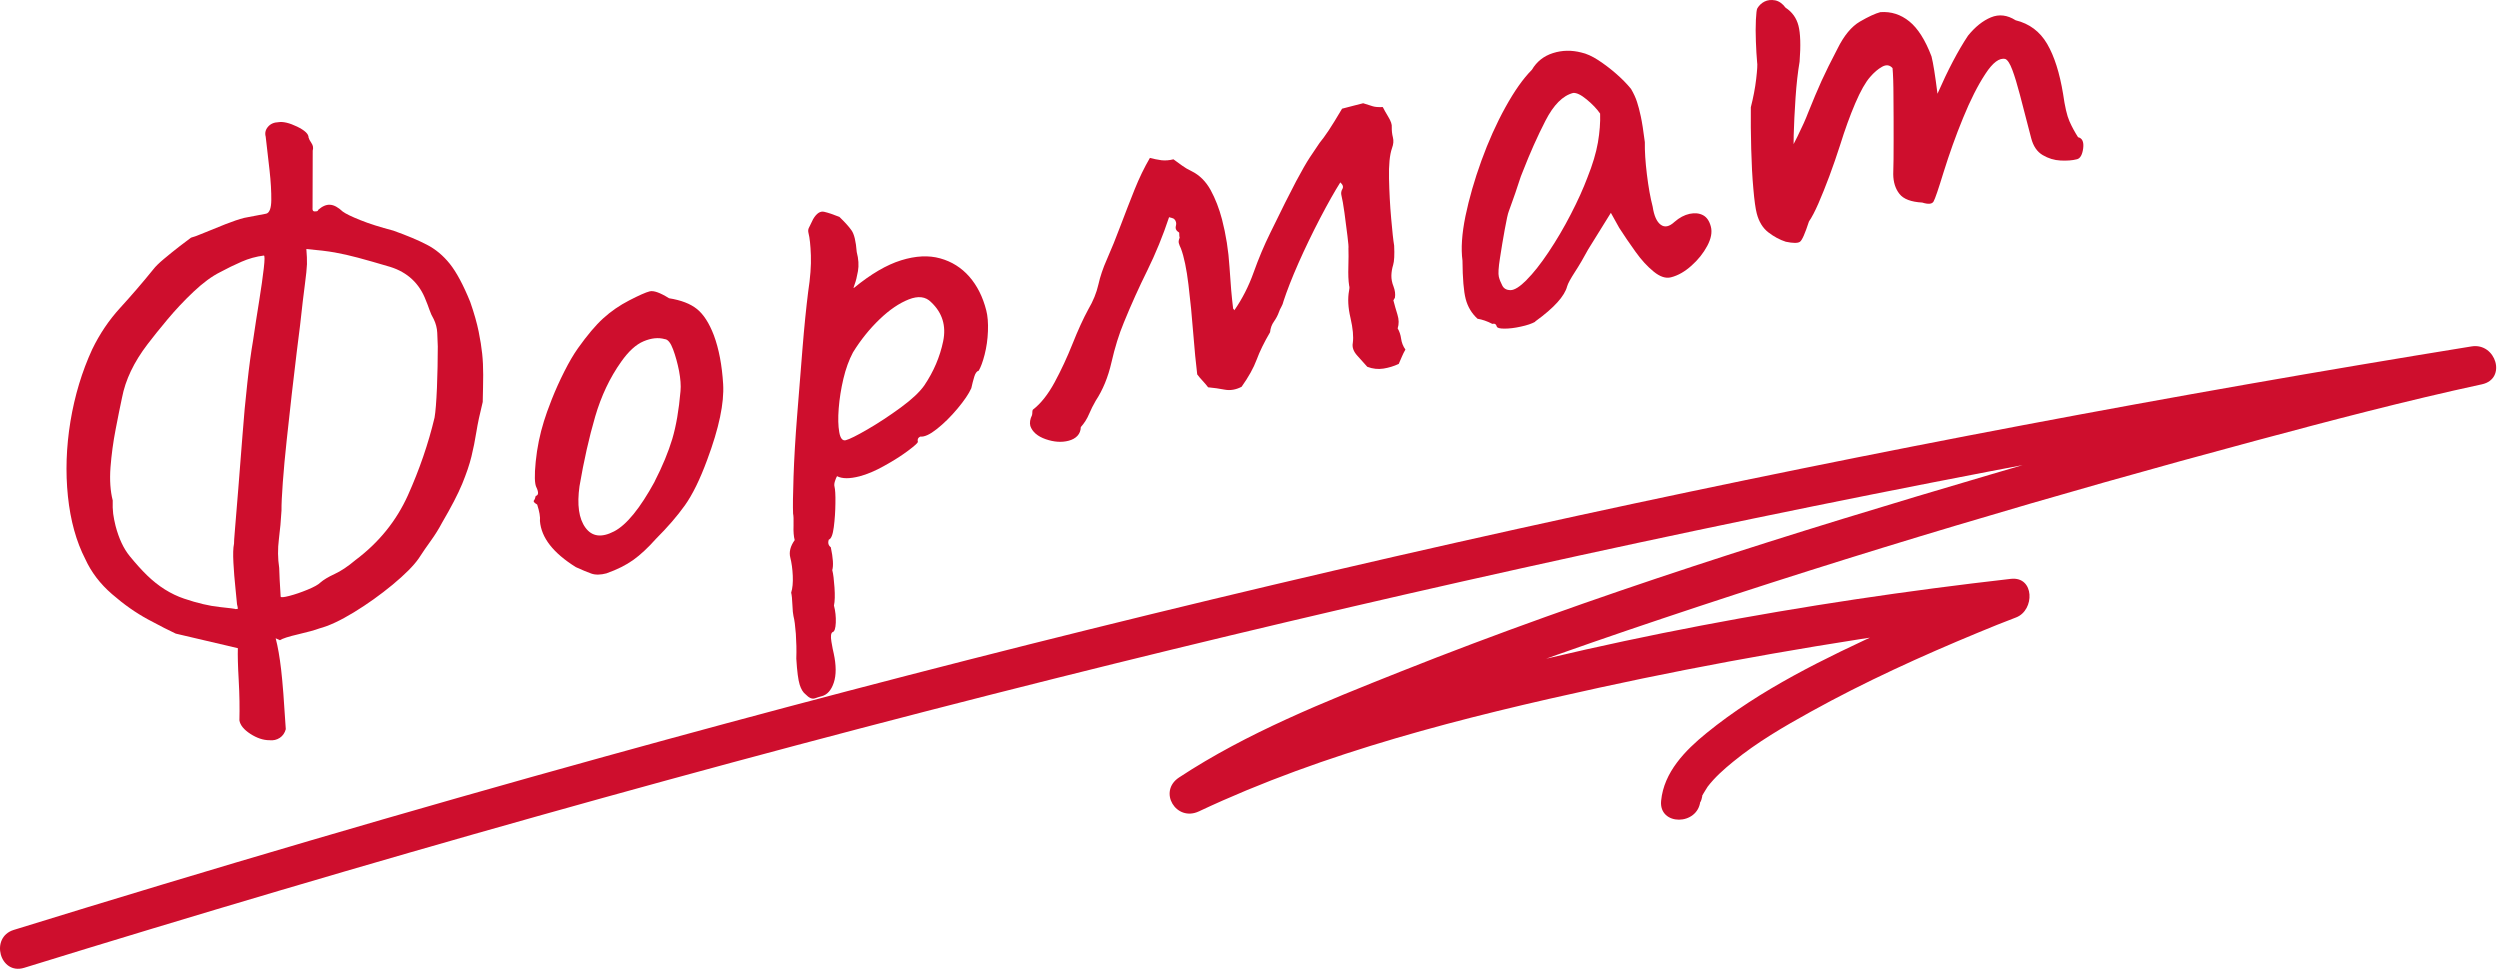
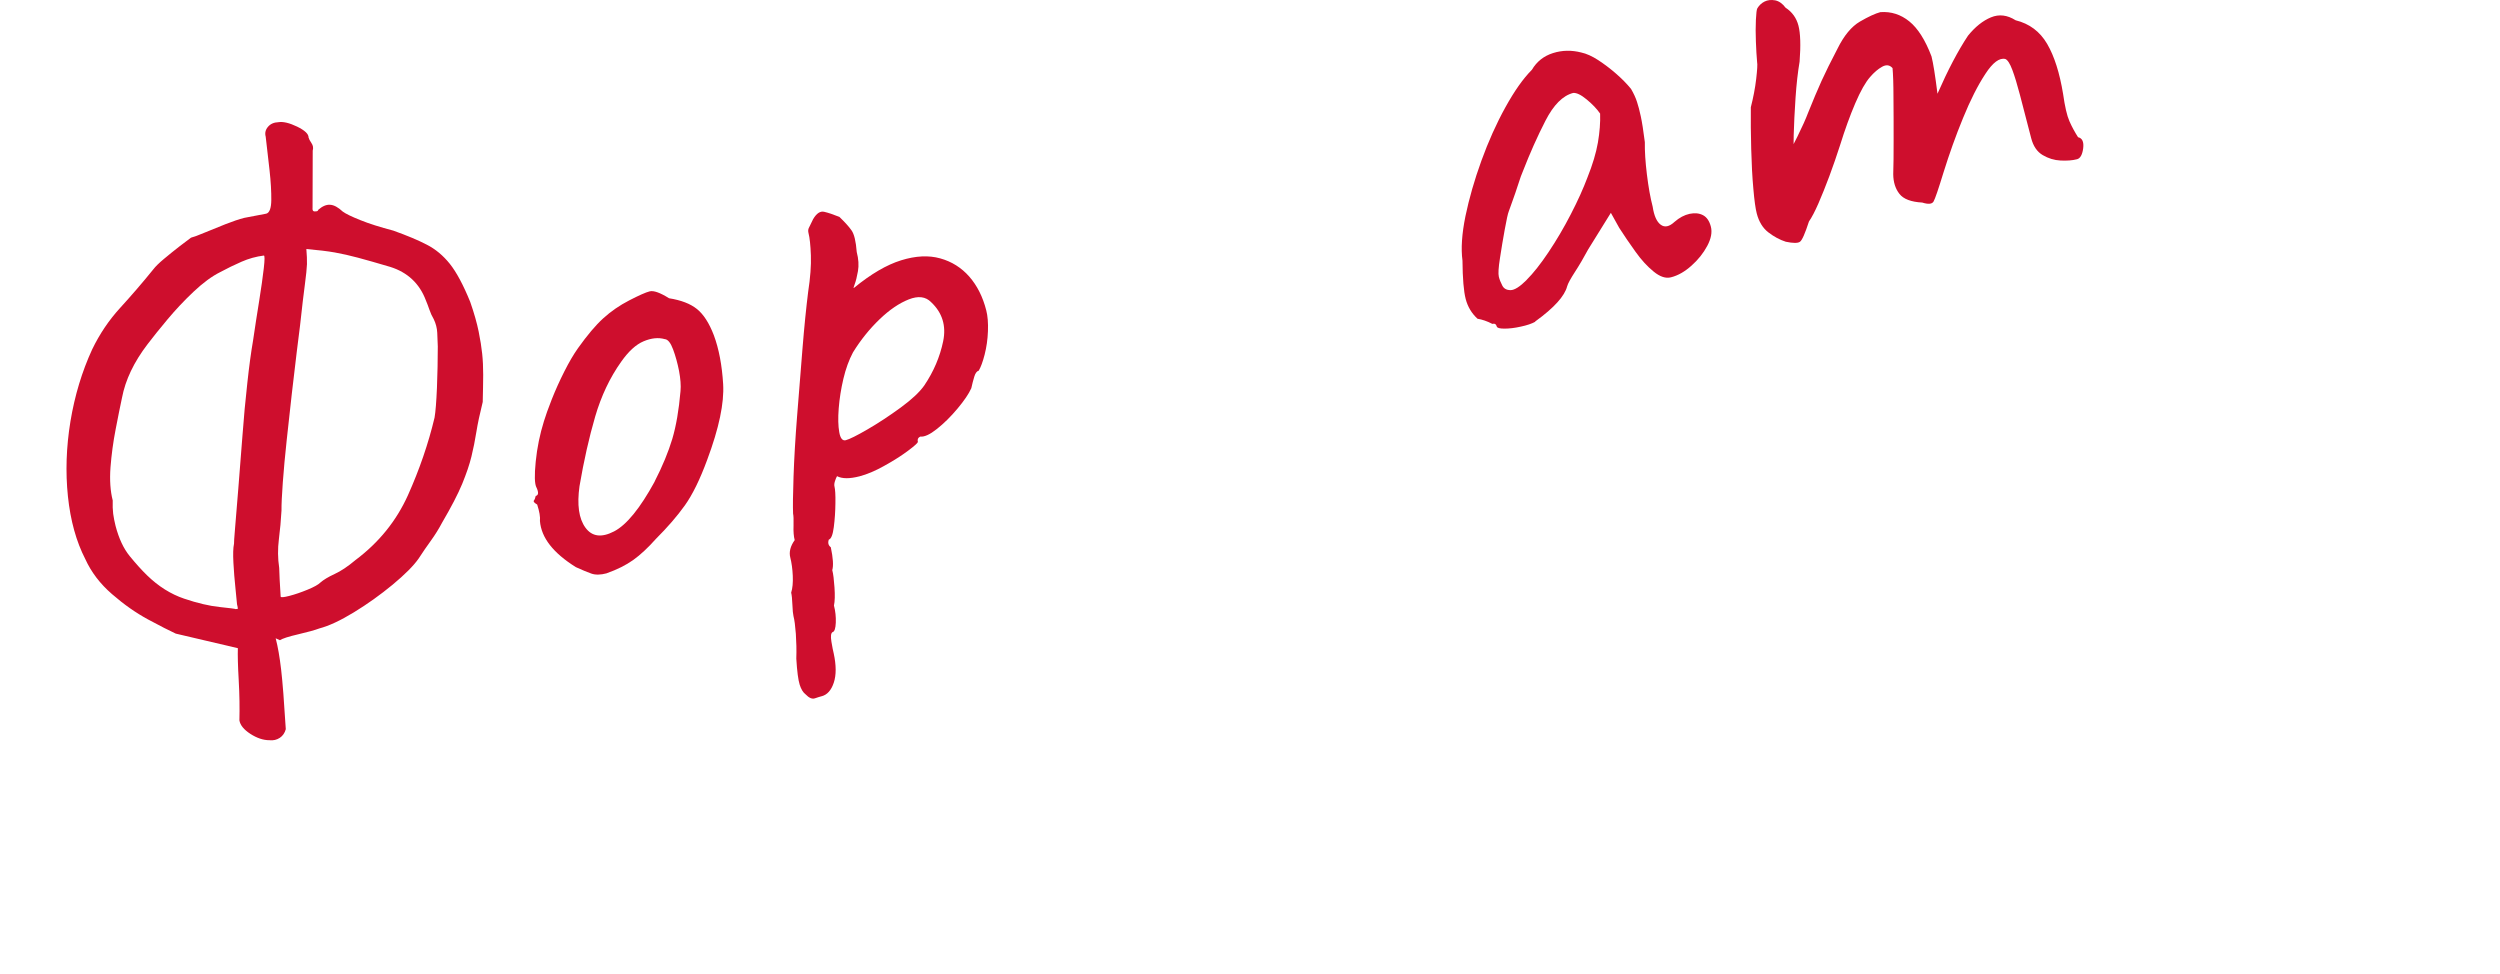
<svg xmlns="http://www.w3.org/2000/svg" width="326" height="127" viewBox="0 0 326 127" fill="none">
-   <path d="M3.118 126.213C47.638 112.453 92.488 99.763 137.688 88.443C178.018 78.333 218.608 69.313 259.428 61.473C280.768 57.373 302.168 53.593 323.618 50.123C323.168 48.473 322.708 46.833 322.258 45.183C301.188 49.733 280.378 55.753 259.718 61.833C233.748 69.473 207.788 77.573 182.618 87.583C172.788 91.493 162.628 95.533 153.748 101.383C150.968 103.213 153.368 107.203 156.338 105.803C172.818 98.043 190.878 93.523 208.598 89.663C223.538 86.403 238.628 83.793 253.778 81.693C256.468 81.323 259.198 80.943 262.208 80.603C261.978 78.923 261.758 77.253 261.528 75.573C256.338 77.553 251.218 79.763 246.168 82.073C237.968 85.833 229.548 89.873 222.518 95.603C219.738 97.863 216.968 100.693 216.608 104.433C216.298 107.713 221.418 107.693 221.728 104.433C221.658 105.113 222.118 103.463 221.928 103.833C222.098 103.483 222.698 102.563 222.678 102.583C223.608 101.363 224.808 100.303 225.998 99.333C229.098 96.793 232.628 94.743 236.118 92.813C243.158 88.913 250.548 85.553 257.968 82.483C259.598 81.803 261.238 81.143 262.898 80.513C265.358 79.573 265.318 75.133 262.218 75.483C235.268 78.553 208.138 83.483 182.088 91.033C172.438 93.833 162.878 97.093 153.768 101.383C154.628 102.853 155.488 104.333 156.358 105.803C163.948 100.803 172.508 97.193 180.898 93.773C192.638 88.983 204.608 84.743 216.638 80.703C242.158 72.133 267.998 64.483 293.998 57.503C303.828 54.863 313.698 52.263 323.648 50.113C326.918 49.403 325.478 44.653 322.288 45.173C283.278 51.493 244.448 58.833 205.838 67.223C163.268 76.483 120.968 87.003 78.988 98.623C53.138 105.773 27.408 113.343 1.788 121.263C-1.352 122.233 -0.012 127.183 3.148 126.203" fill="#CE0E2D" />
  <path d="M35.117 96.523C34.337 96.523 33.517 96.253 32.657 95.703C31.797 95.143 31.318 94.553 31.218 93.933C31.258 92.363 31.238 90.613 31.128 88.693C31.017 86.773 30.988 85.383 31.017 84.523L22.918 82.623C22.108 82.253 20.908 81.633 19.318 80.783C17.728 79.923 16.157 78.823 14.607 77.473C13.047 76.123 11.898 74.603 11.127 72.913C9.947 70.623 9.187 67.893 8.857 64.723C8.527 61.563 8.638 58.293 9.188 54.933C9.748 51.573 10.688 48.453 12.018 45.563C12.988 43.553 14.197 41.763 15.637 40.183C17.078 38.603 18.547 36.913 20.017 35.093C20.258 34.773 20.707 34.323 21.378 33.763C22.047 33.203 22.728 32.653 23.438 32.103C24.138 31.563 24.628 31.193 24.907 30.993C25.277 30.893 25.868 30.683 26.688 30.333C27.508 29.993 28.407 29.623 29.378 29.243C30.348 28.863 31.168 28.583 31.838 28.413L34.718 27.863C35.138 27.753 35.367 27.163 35.377 26.083C35.388 25.003 35.318 23.713 35.148 22.193C34.977 20.673 34.818 19.223 34.648 17.833C34.517 17.343 34.618 16.913 34.948 16.533C35.268 16.153 35.727 15.953 36.307 15.933C36.928 15.833 37.748 16.033 38.748 16.513C39.748 17.003 40.248 17.473 40.237 17.933C40.288 18.113 40.407 18.363 40.617 18.663C40.828 18.963 40.877 19.293 40.778 19.643L40.758 27.063C40.718 27.403 40.807 27.573 41.038 27.573C41.267 27.573 41.408 27.543 41.448 27.463L41.517 27.343C42.047 26.883 42.557 26.663 43.057 26.703C43.557 26.733 44.098 27.033 44.698 27.593C45.098 27.883 45.858 28.253 46.987 28.703C48.117 29.163 49.547 29.613 51.288 30.073C53.078 30.713 54.538 31.323 55.667 31.913C56.797 32.493 57.788 33.323 58.657 34.403C59.517 35.483 60.408 37.133 61.318 39.373C61.838 40.863 62.197 42.153 62.417 43.233C62.638 44.313 62.788 45.283 62.877 46.133C62.968 46.983 63.008 47.903 63.008 48.883C63.008 49.863 62.978 51.033 62.948 52.413C62.568 53.943 62.288 55.253 62.117 56.333C61.947 57.423 61.728 58.483 61.478 59.523C61.228 60.563 60.818 61.753 60.267 63.103C59.708 64.453 58.837 66.123 57.667 68.123C57.227 68.953 56.738 69.743 56.188 70.503C55.638 71.263 55.108 72.033 54.598 72.823C53.938 73.773 52.798 74.913 51.198 76.243C49.588 77.573 47.907 78.773 46.138 79.853C44.367 80.933 42.877 81.623 41.657 81.943C41.068 82.163 40.138 82.423 38.888 82.713C37.627 83.003 36.837 83.263 36.498 83.483L35.948 83.233C36.238 84.333 36.468 85.683 36.657 87.293C36.847 88.903 37.047 91.493 37.267 95.083C37.138 95.573 36.877 95.953 36.487 96.213C36.097 96.473 35.638 96.583 35.108 96.523H35.117ZM30.777 79.413C30.918 79.443 30.988 79.423 31.008 79.353C31.017 79.283 30.988 79.103 30.907 78.793C30.878 78.413 30.808 77.703 30.698 76.653C30.588 75.603 30.498 74.523 30.438 73.403C30.378 72.283 30.398 71.443 30.517 70.893C30.497 70.833 30.547 70.143 30.657 68.813C30.767 67.483 30.908 65.773 31.078 63.683C31.248 61.593 31.427 59.333 31.608 56.913C31.788 54.493 31.997 52.183 32.248 49.973C32.487 47.763 32.737 45.913 32.998 44.413C33.258 42.653 33.517 40.933 33.797 39.233C34.068 37.543 34.267 36.123 34.398 34.983C34.528 33.843 34.528 33.293 34.398 33.323C33.388 33.453 32.417 33.723 31.488 34.133C30.547 34.543 29.628 34.993 28.718 35.483C27.628 36.023 26.468 36.883 25.238 38.043C24.008 39.203 22.878 40.413 21.838 41.653C20.798 42.903 19.938 43.963 19.258 44.863C17.457 47.213 16.348 49.553 15.908 51.873C15.668 52.973 15.398 54.343 15.078 55.993C14.758 57.633 14.537 59.293 14.408 60.943C14.287 62.603 14.388 64.043 14.698 65.253C14.678 65.913 14.697 66.493 14.758 66.993C14.828 67.493 14.928 68.023 15.068 68.573C15.498 70.213 16.108 71.533 16.927 72.533C17.738 73.523 18.488 74.353 19.177 75.023C20.657 76.463 22.267 77.473 24.008 78.063C25.747 78.653 27.297 79.013 28.628 79.153C29.968 79.293 30.668 79.383 30.747 79.433L30.777 79.413ZM36.598 77.803C36.628 77.923 37.008 77.893 37.737 77.703C38.468 77.513 39.258 77.243 40.108 76.893C40.958 76.543 41.508 76.233 41.767 75.973C42.188 75.603 42.807 75.233 43.627 74.853C44.438 74.483 45.358 73.873 46.367 73.023C49.417 70.733 51.688 67.923 53.198 64.573C54.698 61.223 55.858 57.853 56.667 54.453C56.797 53.703 56.898 52.413 56.978 50.573C57.048 48.733 57.088 46.933 57.088 45.183C57.068 44.603 57.038 44.013 57.017 43.393C56.987 42.783 56.837 42.193 56.557 41.613C56.328 41.223 56.138 40.813 55.998 40.393C55.858 39.973 55.697 39.563 55.528 39.153C54.697 36.963 53.148 35.513 50.888 34.803C49.127 34.283 47.727 33.883 46.678 33.603C45.627 33.323 44.627 33.093 43.667 32.923C42.708 32.753 41.468 32.603 39.948 32.473C40.018 33.233 40.038 33.893 40.028 34.453C40.008 35.013 39.917 35.863 39.767 37.013C39.608 38.163 39.398 39.973 39.127 42.443C39.038 43.113 38.898 44.253 38.698 45.873C38.498 47.483 38.288 49.293 38.057 51.303C37.828 53.313 37.608 55.333 37.388 57.373C37.167 59.413 36.998 61.263 36.877 62.913C36.758 64.573 36.698 65.783 36.708 66.563C36.638 67.813 36.528 69.063 36.367 70.313C36.208 71.563 36.218 72.803 36.407 74.053C36.407 74.313 36.428 74.823 36.468 75.593C36.508 76.363 36.548 77.103 36.598 77.803Z" fill="#CE0E2D" />
  <path d="M79.098 74.763C78.308 74.973 77.638 74.983 77.108 74.793C76.578 74.603 75.898 74.323 75.088 73.953C73.618 73.033 72.488 72.073 71.708 71.073C70.928 70.073 70.498 69.033 70.408 67.943C70.468 67.413 70.338 66.693 70.048 65.793C69.668 65.573 69.518 65.393 69.618 65.273C69.718 65.153 69.798 64.953 69.858 64.673C70.228 64.583 70.258 64.213 69.958 63.573C69.708 63.123 69.678 61.993 69.858 60.183C70.038 58.383 70.398 56.633 70.928 54.933C71.138 54.233 71.478 53.283 71.948 52.083C72.418 50.893 72.968 49.673 73.588 48.443C74.208 47.213 74.808 46.193 75.378 45.393C76.568 43.723 77.658 42.423 78.658 41.513C79.658 40.603 80.788 39.823 82.048 39.173C83.308 38.523 84.198 38.123 84.718 37.993C85.238 37.863 86.078 38.163 87.248 38.893C88.808 39.143 90.018 39.603 90.878 40.293C91.738 40.983 92.478 42.123 93.088 43.723C93.748 45.503 94.148 47.623 94.298 50.083C94.448 52.553 93.758 55.833 92.228 59.933C91.278 62.523 90.298 64.513 89.298 65.913C88.298 67.313 87.048 68.753 85.548 70.253C84.488 71.443 83.498 72.363 82.558 73.033C81.628 73.693 80.478 74.273 79.108 74.753L79.098 74.763ZM85.358 62.803C86.398 60.783 87.158 58.923 87.668 57.233C88.168 55.543 88.528 53.463 88.738 51.003C88.808 50.273 88.738 49.393 88.548 48.373C88.348 47.353 88.088 46.413 87.768 45.553C87.448 44.693 87.088 44.253 86.688 44.223C85.848 43.983 84.928 44.083 83.928 44.503C82.928 44.923 81.958 45.813 81.008 47.163C79.528 49.243 78.398 51.633 77.608 54.333C76.818 57.043 76.138 60.063 75.568 63.393C75.228 65.823 75.478 67.623 76.338 68.803C77.198 69.983 78.438 70.143 80.078 69.293C81.708 68.443 83.468 66.283 85.368 62.803H85.358Z" fill="#CE0E2D" />
  <path d="M107.158 90.783C106.918 90.843 106.618 90.943 106.258 91.063C105.898 91.183 105.498 91.013 105.048 90.543C104.728 90.303 104.468 89.883 104.278 89.283C104.088 88.683 103.938 87.553 103.838 85.893C103.878 84.773 103.848 83.693 103.778 82.643C103.698 81.593 103.598 80.823 103.468 80.333C103.408 80.093 103.358 79.593 103.328 78.853C103.298 78.113 103.248 77.593 103.168 77.283C103.348 76.713 103.418 75.983 103.378 75.083C103.338 74.183 103.228 73.393 103.058 72.723C102.868 71.993 103.058 71.223 103.628 70.433C103.498 69.943 103.448 69.313 103.478 68.523C103.498 67.733 103.478 67.223 103.418 66.983C103.378 66.083 103.398 64.473 103.478 62.143C103.558 59.813 103.708 57.163 103.948 54.173C104.178 51.183 104.418 48.263 104.648 45.413C104.878 42.563 105.128 40.123 105.378 38.103C105.668 36.213 105.788 34.603 105.738 33.283C105.688 31.963 105.588 31.003 105.428 30.393C105.368 30.153 105.378 29.933 105.458 29.753C105.538 29.573 105.728 29.183 106.028 28.583C106.478 27.813 106.968 27.493 107.488 27.623C108.008 27.743 108.668 27.963 109.458 28.283C110.148 28.953 110.678 29.523 111.028 30.023C111.388 30.513 111.608 31.463 111.718 32.863C111.958 33.773 112.008 34.613 111.878 35.353C111.748 36.103 111.598 36.683 111.448 37.073C111.288 37.473 111.268 37.623 111.368 37.533C113.568 35.733 115.608 34.533 117.508 33.943C119.408 33.353 121.108 33.273 122.608 33.693C124.118 34.113 125.378 34.913 126.398 36.073C127.418 37.243 128.158 38.703 128.608 40.473C128.798 41.203 128.868 42.113 128.828 43.193C128.788 44.273 128.638 45.293 128.398 46.233C128.158 47.173 127.898 47.873 127.628 48.333C127.388 48.393 127.188 48.653 127.048 49.113C126.908 49.573 126.778 50.073 126.658 50.623C126.328 51.363 125.728 52.243 124.858 53.283C123.988 54.323 123.098 55.203 122.178 55.933C121.258 56.663 120.538 56.993 119.998 56.933C119.708 57.073 119.608 57.293 119.688 57.603C119.718 57.723 119.298 58.113 118.428 58.763C117.558 59.413 116.528 60.073 115.328 60.733C114.138 61.403 113.048 61.863 112.078 62.113C110.798 62.443 109.818 62.443 109.148 62.093C109.058 62.243 108.968 62.463 108.878 62.743C108.788 63.023 108.768 63.263 108.818 63.443C108.908 63.813 108.958 64.533 108.938 65.603C108.928 66.683 108.858 67.723 108.728 68.733C108.598 69.743 108.378 70.283 108.078 70.363C107.928 70.793 108.018 71.123 108.338 71.363C108.638 72.783 108.698 73.773 108.528 74.343C108.658 74.833 108.748 75.583 108.818 76.603C108.888 77.623 108.868 78.413 108.748 78.963C108.938 79.693 109.018 80.433 108.988 81.193C108.958 81.943 108.818 82.363 108.578 82.423C108.348 82.543 108.298 82.963 108.418 83.683C108.538 84.403 108.638 84.913 108.718 85.213C109.048 86.753 109.058 88.013 108.728 89.013C108.398 90.013 107.868 90.603 107.138 90.793L107.158 90.783ZM110.288 57.403C110.778 57.273 111.728 56.803 113.138 55.983C114.548 55.163 115.978 54.223 117.428 53.163C118.878 52.103 119.908 51.143 120.528 50.263C121.748 48.453 122.568 46.533 122.988 44.503C123.408 42.483 122.878 40.773 121.418 39.403C120.708 38.673 119.738 38.553 118.498 39.043C117.258 39.533 115.988 40.393 114.688 41.643C113.388 42.893 112.228 44.333 111.228 45.953C110.708 46.933 110.288 48.083 109.978 49.393C109.668 50.713 109.468 51.993 109.368 53.253C109.268 54.513 109.298 55.553 109.438 56.353C109.578 57.163 109.868 57.513 110.298 57.403H110.288Z" fill="#CE0E2D" />
-   <path d="M182.397 47.453C181.757 47.753 181.097 47.953 180.407 48.063C179.717 48.173 179.017 48.103 178.297 47.833C177.927 47.413 177.487 46.923 176.987 46.373C176.487 45.823 176.297 45.273 176.407 44.713C176.517 43.903 176.417 42.823 176.107 41.473C175.787 40.123 175.727 38.933 175.917 37.913C175.947 37.773 175.967 37.653 175.967 37.563C175.967 37.463 175.967 37.353 175.927 37.233C175.827 36.613 175.797 35.793 175.827 34.773C175.857 33.753 175.857 32.963 175.837 32.383C175.867 32.243 175.827 31.703 175.707 30.763C175.587 29.823 175.457 28.813 175.317 27.743C175.167 26.673 175.037 25.933 174.927 25.503C174.847 25.203 174.887 24.913 175.047 24.643C175.207 24.373 175.117 24.093 174.777 23.783C174.037 24.953 173.157 26.513 172.137 28.463C171.117 30.423 170.177 32.373 169.317 34.313C168.457 36.263 167.817 37.913 167.377 39.253C167.317 39.533 167.217 39.783 167.087 40.013C166.957 40.243 166.847 40.463 166.777 40.683C166.627 41.113 166.407 41.523 166.127 41.923C165.837 42.323 165.667 42.793 165.617 43.323C164.847 44.633 164.267 45.823 163.867 46.903C163.467 47.983 162.807 49.163 161.907 50.433C161.167 50.823 160.427 50.943 159.717 50.813C158.997 50.673 158.277 50.573 157.537 50.503C157.337 50.233 157.097 49.953 156.827 49.663C156.557 49.373 156.317 49.093 156.117 48.823C155.937 47.373 155.767 45.583 155.597 43.453C155.437 41.323 155.227 39.213 154.977 37.133C154.727 35.053 154.397 33.483 153.997 32.413C153.857 32.123 153.767 31.893 153.717 31.703C153.667 31.523 153.707 31.283 153.827 30.993C153.797 30.873 153.777 30.743 153.777 30.613C153.777 30.483 153.777 30.383 153.757 30.323C153.377 30.103 153.237 29.813 153.337 29.453C153.437 29.103 153.357 28.793 153.097 28.543C153.017 28.503 152.927 28.453 152.817 28.423C152.707 28.383 152.587 28.353 152.447 28.323C151.647 30.743 150.697 33.053 149.617 35.253C148.527 37.453 147.507 39.713 146.557 42.043C145.917 43.573 145.377 45.313 144.937 47.243C144.497 49.183 143.807 50.853 142.877 52.263C142.557 52.803 142.277 53.383 142.007 54.003C141.747 54.623 141.387 55.193 140.937 55.693C140.927 56.153 140.777 56.533 140.497 56.833C140.217 57.133 139.837 57.343 139.347 57.473C138.437 57.713 137.437 57.643 136.367 57.273C135.297 56.903 134.627 56.323 134.357 55.553C134.247 55.133 134.317 54.653 134.577 54.133C134.607 53.993 134.617 53.863 134.617 53.733C134.617 53.603 134.637 53.503 134.687 53.423C135.717 52.633 136.657 51.443 137.517 49.863C138.377 48.273 139.157 46.593 139.867 44.813C140.577 43.033 141.257 41.543 141.917 40.333C142.547 39.263 142.987 38.183 143.227 37.113C143.467 36.043 143.837 34.953 144.327 33.853C144.937 32.463 145.547 30.973 146.137 29.383C146.737 27.803 147.337 26.243 147.947 24.723C148.557 23.203 149.227 21.823 149.947 20.593C150.437 20.723 150.937 20.823 151.437 20.893C151.937 20.953 152.467 20.913 153.017 20.773C153.417 21.063 153.797 21.333 154.157 21.603C154.517 21.863 154.917 22.103 155.367 22.313C156.407 22.823 157.237 23.643 157.867 24.783C158.487 25.923 158.977 27.193 159.347 28.593C159.867 30.603 160.197 32.683 160.327 34.823C160.457 36.963 160.617 38.763 160.797 40.213C160.817 40.273 160.837 40.313 160.877 40.333C160.917 40.353 160.947 40.403 160.957 40.463C161.997 38.963 162.837 37.313 163.477 35.513C164.117 33.723 164.837 32.003 165.647 30.363C167.127 27.313 168.257 25.073 169.017 23.633C169.777 22.203 170.377 21.173 170.797 20.533C171.217 19.903 171.637 19.273 172.067 18.643C172.417 18.223 172.807 17.683 173.257 17.013C173.697 16.343 174.287 15.403 175.007 14.173C175.497 14.043 175.967 13.923 176.427 13.803C176.887 13.683 177.327 13.573 177.757 13.463C178.327 13.643 178.747 13.773 179.027 13.863C179.307 13.953 179.737 13.983 180.317 13.963C180.457 14.253 180.697 14.673 181.037 15.243C181.377 15.803 181.527 16.253 181.487 16.593C181.477 17.053 181.527 17.493 181.637 17.923C181.747 18.353 181.707 18.813 181.517 19.323C181.217 20.183 181.087 21.503 181.127 23.273C181.167 25.053 181.257 26.783 181.407 28.463C181.557 30.153 181.677 31.333 181.797 32.023C181.857 33.243 181.807 34.083 181.667 34.543C181.527 35.003 181.447 35.463 181.437 35.923C181.427 36.383 181.517 36.863 181.717 37.363C181.907 37.863 181.977 38.353 181.897 38.823C181.857 38.903 181.817 38.953 181.797 38.993C181.777 39.033 181.737 39.093 181.697 39.163C181.857 39.773 182.027 40.393 182.227 41.023C182.427 41.653 182.437 42.253 182.257 42.823C182.487 43.213 182.637 43.663 182.707 44.173C182.777 44.673 182.957 45.153 183.267 45.583C183.087 45.893 182.937 46.193 182.817 46.483C182.697 46.773 182.557 47.103 182.387 47.473L182.397 47.453Z" fill="#CE0E2D" />
  <path d="M200.187 41.963C199.727 42.213 199.107 42.423 198.307 42.593C197.507 42.773 196.797 42.853 196.177 42.853C195.557 42.853 195.227 42.763 195.177 42.573C195.097 42.273 194.907 42.153 194.597 42.233C193.927 41.883 193.277 41.663 192.667 41.563C191.897 40.853 191.387 39.993 191.127 38.993C190.867 37.993 190.727 36.323 190.707 33.983C190.497 32.413 190.627 30.483 191.097 28.173C191.577 25.873 192.267 23.463 193.177 20.953C194.087 18.443 195.127 16.123 196.297 14.003C197.467 11.883 198.617 10.243 199.757 9.103C200.387 8.033 201.307 7.303 202.507 6.923C203.707 6.543 204.937 6.523 206.187 6.843C206.877 6.993 207.607 7.323 208.397 7.833C209.177 8.343 209.947 8.923 210.697 9.573C211.447 10.223 212.117 10.893 212.687 11.593C213.047 12.213 213.307 12.783 213.467 13.293C213.637 13.803 213.797 14.423 213.957 15.163C214.117 15.903 214.297 17.023 214.487 18.533C214.467 19.713 214.557 21.113 214.757 22.753C214.957 24.393 215.207 25.793 215.507 26.943C215.687 28.133 216.037 28.923 216.557 29.303C217.077 29.693 217.677 29.563 218.357 28.933C218.997 28.373 219.647 28.033 220.327 27.883C221.007 27.743 221.587 27.803 222.077 28.063C222.567 28.323 222.907 28.823 223.097 29.553C223.287 30.283 223.127 31.123 222.627 32.063C222.127 33.003 221.437 33.873 220.567 34.643C219.697 35.423 218.807 35.933 217.887 36.163C217.217 36.333 216.467 36.093 215.647 35.423C214.827 34.763 214.027 33.893 213.267 32.823C212.497 31.753 211.797 30.723 211.147 29.713L210.057 27.753L207.097 32.523C206.527 33.583 205.957 34.563 205.377 35.453C204.797 36.353 204.457 36.973 204.357 37.333C204.197 37.963 203.777 38.653 203.097 39.413C202.417 40.173 201.447 41.013 200.187 41.923V41.963ZM199.067 36.503C199.947 35.623 200.897 34.423 201.927 32.883C202.957 31.343 203.927 29.703 204.837 27.933C205.747 26.173 206.467 24.573 207.007 23.133C207.677 21.463 208.127 19.953 208.367 18.593C208.597 17.233 208.697 15.973 208.657 14.813C208.237 14.203 207.657 13.593 206.907 12.973C206.157 12.353 205.567 12.073 205.127 12.123C203.787 12.473 202.587 13.673 201.527 15.743C200.467 17.803 199.497 19.993 198.597 22.303C198.427 22.673 198.227 23.243 197.977 24.023C197.727 24.803 197.477 25.533 197.227 26.213C196.977 26.893 196.817 27.343 196.747 27.553C196.627 27.843 196.457 28.623 196.227 29.883C195.997 31.143 195.787 32.403 195.597 33.653C195.397 34.903 195.357 35.713 195.447 36.083C195.537 36.453 195.687 36.833 195.897 37.233C196.097 37.633 196.457 37.833 196.977 37.833C197.497 37.833 198.197 37.383 199.067 36.513V36.503Z" fill="#CE0E2D" />
  <path d="M232.868 31.523C232.088 31.273 231.328 30.863 230.598 30.303C229.868 29.743 229.358 28.913 229.078 27.823C228.918 27.213 228.768 26.143 228.638 24.623C228.498 23.103 228.408 21.363 228.358 19.433C228.308 17.493 228.288 15.683 228.308 13.983C228.628 12.733 228.868 11.503 229.008 10.293C229.148 9.083 229.188 8.363 229.128 8.113C229.058 7.353 229.008 6.453 228.968 5.423C228.928 4.393 228.928 3.453 228.968 2.593C229.008 1.743 229.068 1.233 229.158 1.083C229.388 0.703 229.698 0.403 230.098 0.203C230.498 0.003 230.958 -0.047 231.468 0.043C231.978 0.143 232.438 0.463 232.838 1.003C233.698 1.563 234.258 2.343 234.518 3.343C234.778 4.343 234.828 5.913 234.668 8.033C234.438 9.393 234.258 10.963 234.138 12.753C234.018 14.543 233.938 16.173 233.898 17.643C233.858 19.113 233.868 20.103 233.938 20.603L232.258 21.623C233.038 20.383 233.748 19.103 234.388 17.803C235.028 16.503 235.478 15.493 235.748 14.773C236.418 13.103 237.008 11.703 237.528 10.553C238.048 9.413 238.738 8.013 239.608 6.353C240.458 4.633 241.438 3.453 242.538 2.813C243.638 2.173 244.528 1.763 245.198 1.583C246.598 1.483 247.859 1.883 248.979 2.793C250.099 3.703 251.058 5.223 251.868 7.353C252.088 8.203 252.348 9.833 252.648 12.223C253.998 9.143 255.318 6.623 256.628 4.653C257.558 3.503 258.558 2.703 259.618 2.263C260.678 1.823 261.748 1.953 262.838 2.643C264.638 3.083 266.008 4.113 266.948 5.723C267.888 7.333 268.578 9.513 269.028 12.253C269.258 13.883 269.528 15.063 269.848 15.793C270.168 16.523 270.549 17.223 270.979 17.893C271.529 18.013 271.748 18.493 271.648 19.333C271.538 20.173 271.268 20.653 270.848 20.763C270.238 20.923 269.518 20.973 268.698 20.933C267.868 20.893 267.098 20.653 266.368 20.223C265.638 19.793 265.138 19.063 264.868 18.023L263.398 12.363C263.048 11.023 262.718 9.943 262.408 9.113C262.098 8.283 261.788 7.813 261.498 7.693C260.728 7.503 259.858 8.153 258.888 9.643C257.908 11.133 256.938 13.043 255.988 15.373C255.028 17.703 254.188 20.073 253.438 22.473C252.768 24.663 252.338 25.923 252.138 26.273C251.938 26.623 251.448 26.663 250.658 26.413C249.208 26.333 248.218 25.963 247.688 25.283C247.158 24.613 246.888 23.753 246.878 22.713C246.918 21.603 246.928 20.103 246.928 18.213C246.928 16.333 246.928 14.493 246.908 12.703C246.908 10.923 246.858 9.643 246.788 8.883C246.418 8.463 245.968 8.403 245.428 8.703C244.888 9.003 244.368 9.453 243.868 10.033C243.268 10.713 242.618 11.853 241.928 13.463C241.238 15.073 240.578 16.903 239.938 18.953C239.508 20.303 239.038 21.643 238.548 22.973C238.048 24.303 237.578 25.483 237.128 26.513C236.678 27.543 236.268 28.333 235.888 28.883C235.378 30.443 234.998 31.323 234.718 31.523C234.448 31.723 233.828 31.723 232.868 31.523Z" fill="#CE0E2D" />
</svg>